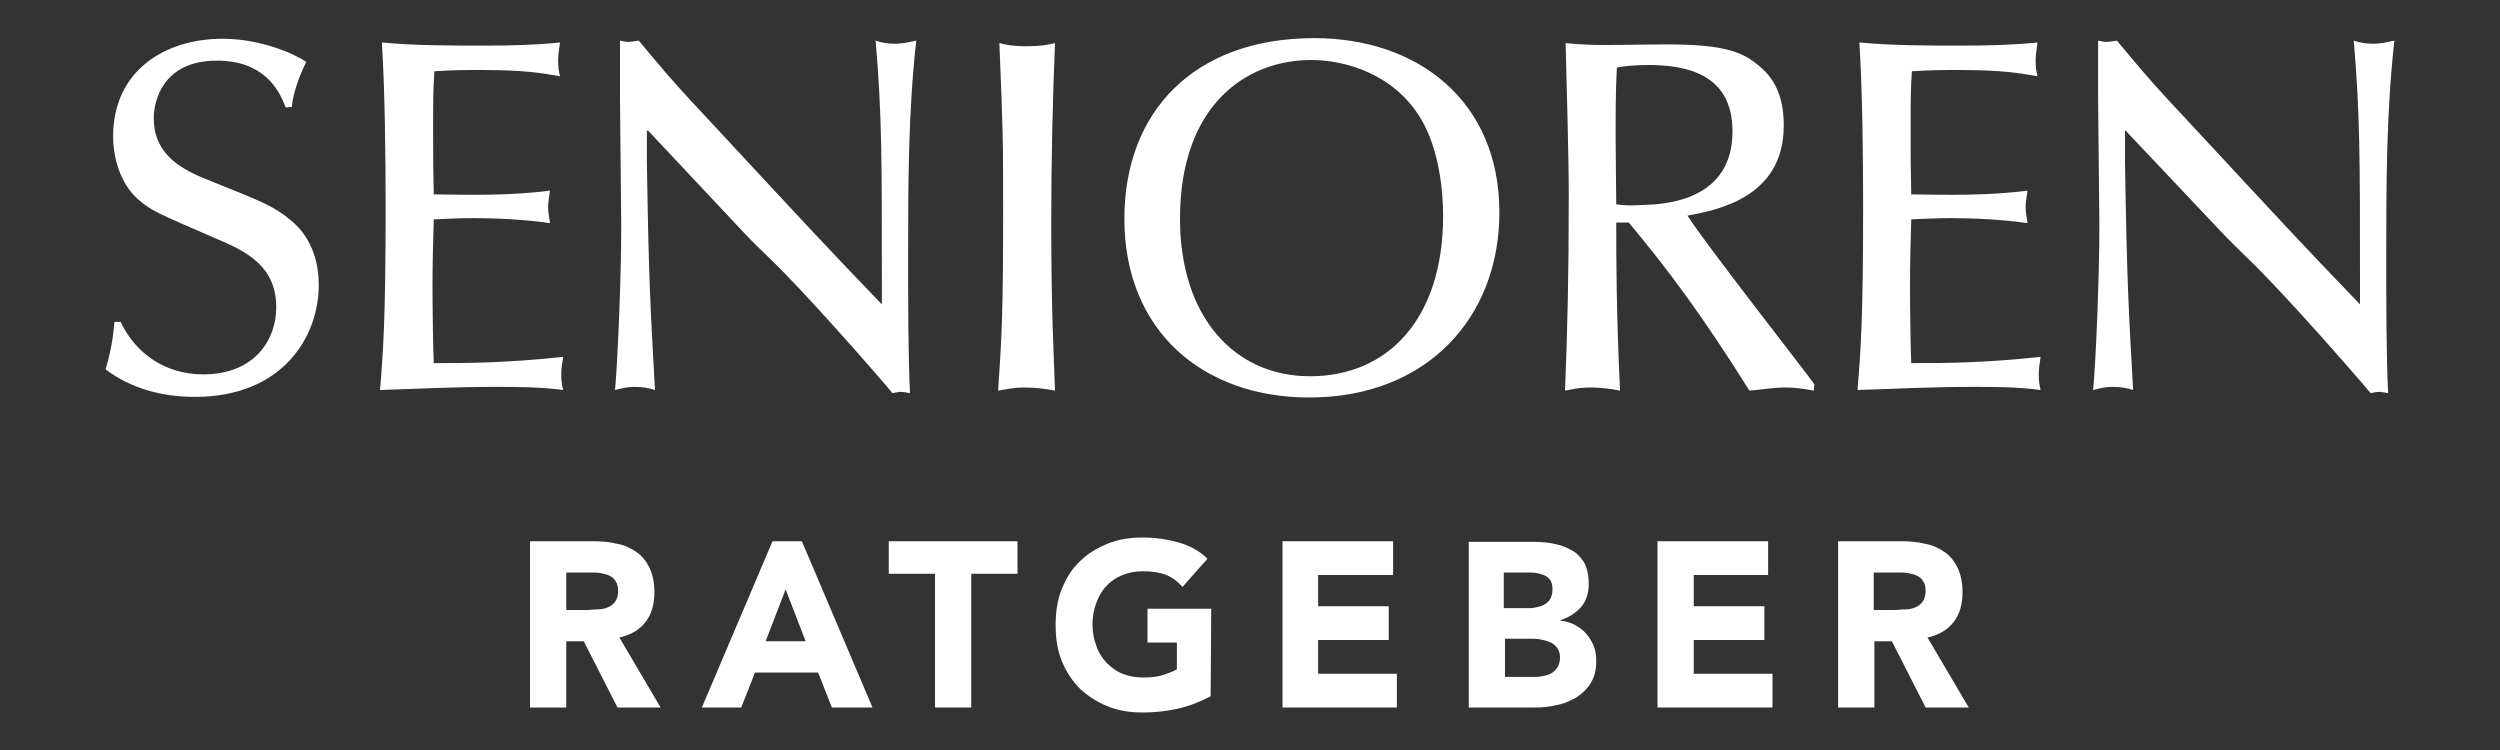
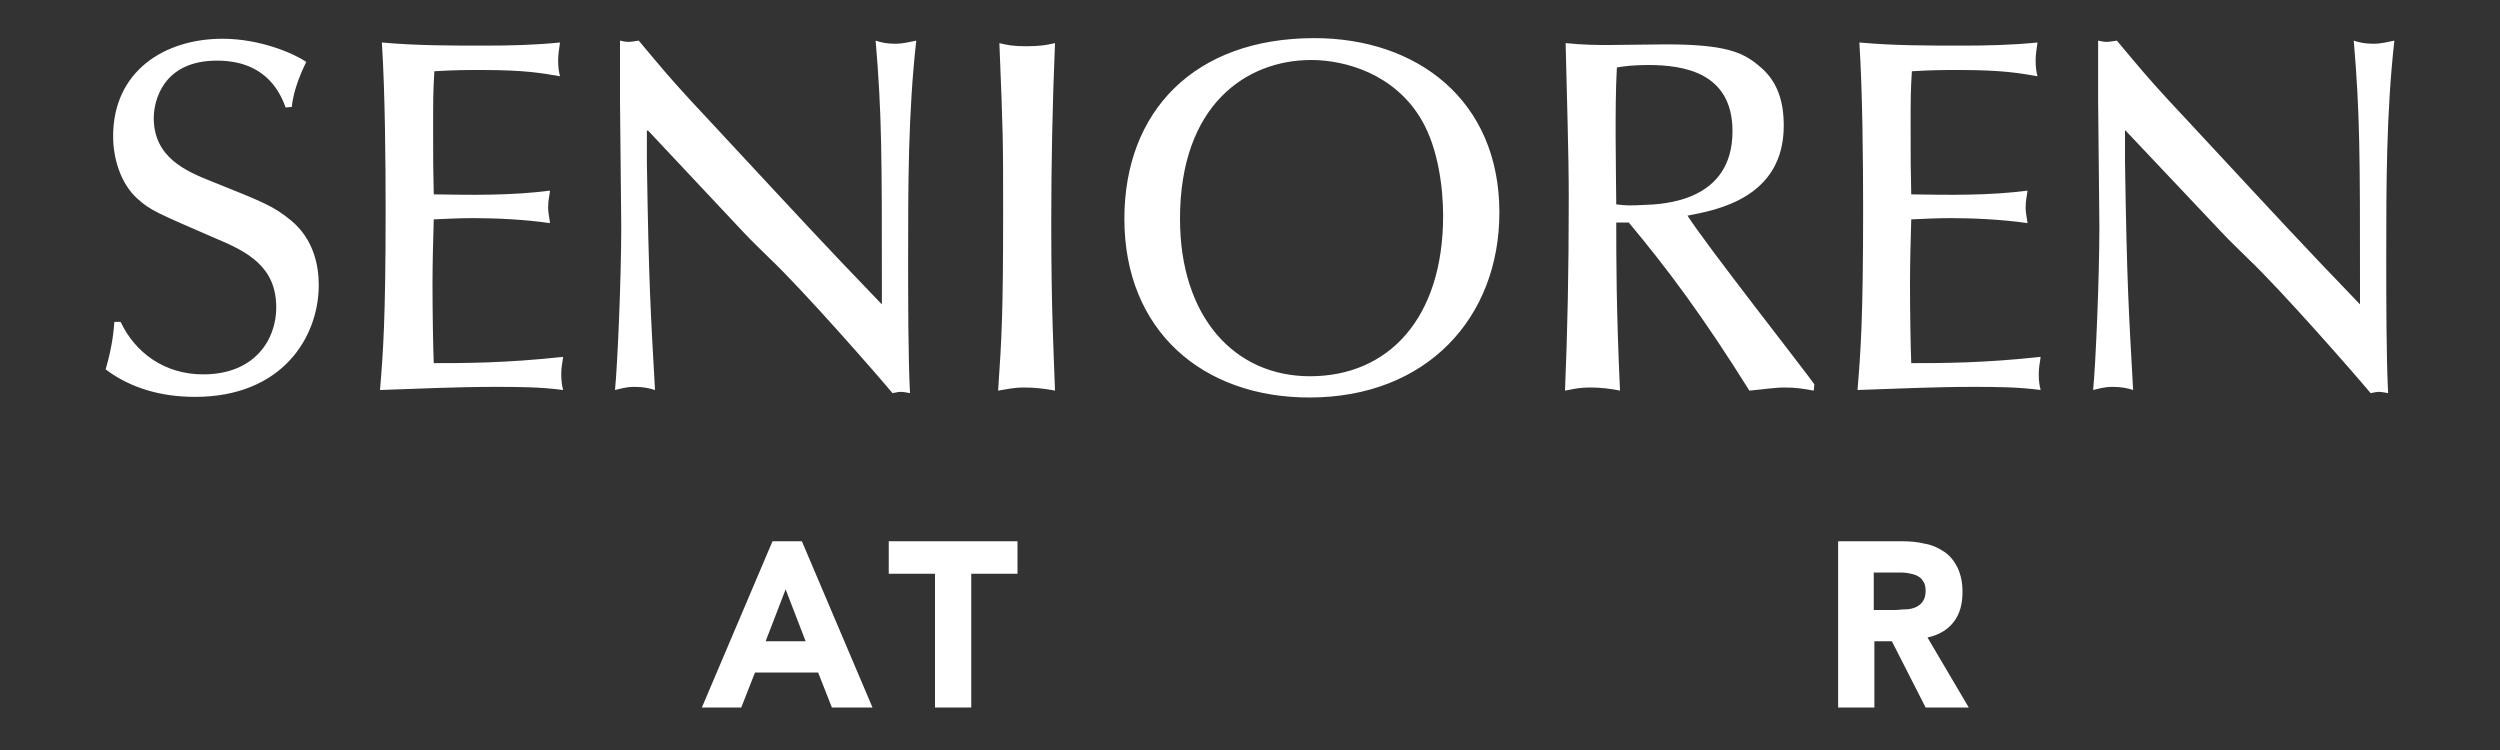
<svg xmlns="http://www.w3.org/2000/svg" version="1.1" id="Layer_1" x="0px" y="0px" viewBox="0 0 400 120" style="enable-background:new 0 0 400 120;" xml:space="preserve">
  <rect x="0" y="0" width="400" height="120" fill="#333333" stroke="none" />
  <style type="text/css">
	.st0{fill:#FFFFFF;}
</style>
  <g>
    <g>
-       <path class="st0" d="M90.7,91.6h3.8c0.5,0,1,0,1.6,0.1c0.5,0.1,1,0.2,1.4,0.4c0.4,0.2,0.8,0.5,1,0.9c0.3,0.4,0.4,0.9,0.4,1.6    s-0.2,1.3-0.5,1.7c-0.3,0.4-0.7,0.7-1.2,0.9c-0.5,0.2-1,0.3-1.6,0.3s-1.1,0.1-1.6,0.1h-3.4v-6H90.7z M84.9,113.2h5.7v-10.6h2.8    l5.4,10.6h6.9L99.1,102c1.8-0.4,3.2-1.2,4.2-2.5s1.4-2.9,1.4-4.8c0-1.6-0.3-2.8-0.8-3.9c-0.5-1-1.2-1.9-2.1-2.5    c-0.9-0.6-1.9-1.1-3.1-1.3c-1.2-0.3-2.4-0.4-3.8-0.4H84.8v26.6H84.9z" />
      <path class="st0" d="M128.9,102.6h-6.4l3.2-8.3L128.9,102.6z M112.3,113.2h6.3l2.2-5.6h10.1l2.2,5.6h6.5l-11.3-26.6h-4.7    L112.3,113.2z" />
      <polygon class="st0" points="149.6,113.2 155.4,113.2 155.4,91.8 162.8,91.8 162.8,86.6 142.2,86.6 142.2,91.8 149.6,91.8   " />
-       <path class="st0" d="M193.8,97.4h-10.2v5.4h4.7v4.3c-0.5,0.3-1.3,0.6-2.2,0.9s-2,0.4-3.2,0.4s-2.3-0.2-3.3-0.6s-1.8-1-2.6-1.8    c-0.7-0.8-1.3-1.7-1.6-2.7c-0.4-1-0.6-2.2-0.6-3.4c0-1.2,0.2-2.4,0.6-3.4c0.4-1.1,0.9-2,1.6-2.7c0.7-0.8,1.6-1.4,2.6-1.8    s2.1-0.6,3.3-0.6c1.5,0,2.7,0.2,3.7,0.6s1.9,1.1,2.6,1.9l4-4.5c-1.3-1.3-2.9-2.1-4.6-2.6c-1.8-0.5-3.7-0.8-5.8-0.8    c-2,0-3.9,0.3-5.6,1c-1.7,0.7-3.2,1.6-4.4,2.8c-1.3,1.2-2.2,2.7-2.9,4.4c-0.7,1.7-1,3.7-1,5.8c0,2.1,0.3,4.1,1,5.8    c0.7,1.7,1.7,3.2,2.9,4.4c1.3,1.2,2.7,2.1,4.4,2.8s3.6,1,5.6,1c1.9,0,3.8-0.2,5.6-0.6c1.8-0.4,3.6-1.1,5.3-2L193.8,97.4    L193.8,97.4z" />
-       <polygon class="st0" points="205.2,113.2 223.5,113.2 223.5,107.8 210.9,107.8 210.9,102.4 222.2,102.4 222.2,97 210.9,97     210.9,92 222.9,92 222.9,86.6 205.2,86.6   " />
-       <path class="st0" d="M240.6,102.2h4.3c0.5,0,1,0,1.5,0.1s1,0.2,1.5,0.4c0.5,0.2,0.9,0.5,1.2,0.9c0.3,0.4,0.5,0.9,0.5,1.5    s-0.1,1.1-0.3,1.5c-0.2,0.4-0.5,0.7-0.9,1s-0.8,0.4-1.2,0.5c-0.5,0.1-0.9,0.2-1.3,0.2h-5.1v-6.1H240.6z M240.6,91.6h3.9    c0.4,0,0.9,0,1.4,0.1s0.9,0.2,1.3,0.4c0.4,0.2,0.7,0.5,0.9,0.8c0.2,0.4,0.3,0.8,0.3,1.4c0,0.5-0.1,1-0.3,1.4    c-0.2,0.4-0.5,0.7-0.8,0.9c-0.3,0.2-0.7,0.4-1.2,0.5c-0.4,0.1-0.9,0.2-1.3,0.2h-4.2L240.6,91.6L240.6,91.6z M234.9,113.2h10.7    c1.2,0,2.3-0.1,3.5-0.4c1.2-0.2,2.2-0.7,3.1-1.2c0.9-0.6,1.7-1.3,2.3-2.3c0.6-0.9,0.9-2.1,0.9-3.5c0-0.9-0.1-1.7-0.4-2.4    c-0.3-0.8-0.7-1.4-1.2-2s-1.1-1-1.8-1.4c-0.7-0.4-1.5-0.6-2.3-0.7v-0.1c1.3-0.4,2.4-1.1,3.3-2.1c0.8-1,1.2-2.2,1.2-3.7    s-0.3-2.6-0.8-3.5c-0.6-0.9-1.3-1.6-2.2-2c-0.9-0.5-1.9-0.8-3.1-1c-1.1-0.2-2.3-0.2-3.4-0.2H235v26.5H234.9z" />
-       <polygon class="st0" points="265.2,113.2 283.6,113.2 283.6,107.8 271,107.8 271,102.4 282.3,102.4 282.3,97 271,97 271,92     282.9,92 282.9,86.6 265.2,86.6   " />
      <path class="st0" d="M299.9,91.6h3.8c0.5,0,1,0,1.6,0.1c0.5,0.1,1,0.2,1.4,0.4c0.4,0.2,0.8,0.5,1,0.9c0.3,0.4,0.4,0.9,0.4,1.6    s-0.2,1.3-0.5,1.7c-0.3,0.4-0.7,0.7-1.2,0.9c-0.5,0.2-1,0.3-1.6,0.3s-1.1,0.1-1.6,0.1h-3.4v-6H299.9z M294.2,113.2h5.7v-10.6h2.8    l5.4,10.6h6.9l-6.6-11.2c1.8-0.4,3.2-1.2,4.2-2.5s1.4-2.9,1.4-4.8c0-1.6-0.3-2.8-0.8-3.9c-0.5-1-1.2-1.9-2.1-2.5s-1.9-1.1-3.1-1.3    c-1.2-0.3-2.4-0.4-3.8-0.4h-10.1v26.6H294.2z" />
    </g>
    <path class="st0" d="M340.1,20.9l15.4,16.3c1.3,1.4,2.7,2.7,4,4c5.5,5.2,17.3,18.7,19.8,21.7c0.6-0.1,0.9-0.2,1.3-0.2   c0.5,0,0.9,0.1,1.5,0.2c-0.3-5.7-0.3-15.4-0.3-21.6c0-11.6,0-23.2,1.3-34.8c-1,0.2-2.1,0.5-3.4,0.5s-2.2-0.2-3.1-0.5   c1,11.7,1,18.7,1,39.2v3c-10-10.4-11.7-12.3-27.5-29.3c-4.8-5.1-6.7-7.3-8.8-9.8l-2.6-3.1c-0.7,0.1-1.2,0.2-1.7,0.2   c-0.4,0-0.8-0.1-1.3-0.2v9.6c0,2.9,0.2,16.9,0.2,20.1c0,8.4-0.6,22.2-1,26.2c0.9-0.2,1.7-0.5,3.1-0.5s2.4,0.2,3.3,0.5   c-0.7-12.5-1-17-1.3-36.5v-5H340.1z M305.8,31.1c-0.1-4.3-0.1-5.2-0.1-10.5c0-4.7,0-6.1,0.2-9.2c3.4-0.2,4.8-0.2,7.6-0.2   c6.9,0,9.6,0.5,12.5,1c-0.2-0.8-0.3-1.4-0.3-2.6c0-1,0.2-1.9,0.3-2.8c-4,0.4-8,0.5-12,0.5c-5.5,0-11,0-16.5-0.5   c0.5,7.9,0.6,18.7,0.6,26.8c0,17.5-0.4,22.8-0.9,28.8c6.1-0.2,12.2-0.5,18.3-0.5c3.6,0,7.3,0,11,0.5c-0.2-0.8-0.3-1.4-0.3-2.6   c0-1.1,0.2-1.8,0.3-2.7c-9.3,1-15.7,1-20.7,1c-0.1-2.2-0.2-8.3-0.2-12.5c0-3.5,0.1-7.1,0.2-10.5c2-0.1,4.3-0.2,6.4-0.2   c3.4,0,8.1,0.2,12.2,0.8c-0.1-0.9-0.3-1.6-0.3-2.5c0-1.1,0.2-1.8,0.3-2.7C318.3,31.3,312,31.2,305.8,31.1 M277.2,21   c0,11.2-10.9,11.7-14.4,11.8c-1.9,0.1-2.7,0.1-4.2-0.1c0-1.7-0.1-7.3-0.1-11c0-3.6,0-7.3,0.2-10.9c1-0.2,2.7-0.4,5-0.4   C269.4,10.4,277.2,11.6,277.2,21 M290.3,61.5c-0.9-1.4-17.4-22.4-20.3-27c4.8-0.9,15.4-2.9,15.4-14.4c0-3.9-1-7.2-4-9.6   c-2.6-2.2-5.5-3.4-14.9-3.4c-1.3,0-7.7,0.1-9.1,0.1c-1.7,0-3.9,0-6.9-0.3c0.2,9,0.5,17.4,0.5,24.8c0,11.7-0.2,21.3-0.6,30.8   c1.2-0.2,2-0.5,4.2-0.5c1.4,0,3.2,0.2,4.6,0.5c-0.6-12.9-0.6-21.2-0.6-26.9h2c6.1,7.3,11.8,14.9,19.3,26.9c2.2-0.2,4-0.5,5.7-0.5   s3,0.2,4.6,0.5L290.3,61.5L290.3,61.5z M188.8,35c0-18.2,10.6-25.4,21-25.4c5.4,0,13.3,2.2,17.6,9.5c2.8,4.7,3.5,11.3,3.5,15.4   c0,16.5-8.8,25.7-21.3,25.7C197.5,60.2,188.8,50.7,188.8,35 M210.3,6.1c-19.3,0-30.4,11.8-30.4,28.9c0,17.9,12.5,28.6,29.6,28.6   c18.8,0,30.4-12.8,30.4-29.6C239.9,16,226.7,6.1,210.3,6.1 M160.5,33.9c0,15.8-0.2,19.9-0.8,28.6c1.3-0.2,2.4-0.5,4.2-0.5   c1.7,0,3.4,0.2,4.9,0.5c-0.2-6-0.6-12.5-0.6-26.9c0-9.6,0.2-19.1,0.6-28.7c-1.3,0.3-2.4,0.5-4.6,0.5c-2.1,0-3.1-0.2-4.3-0.5   C160.5,21.6,160.5,22.3,160.5,33.9 M103.7,20.9L119,37.2c1.3,1.4,2.7,2.7,4,4c5.5,5.2,17.3,18.7,19.8,21.7c0.6-0.1,0.9-0.2,1.3-0.2   c0.5,0,0.9,0.1,1.5,0.2c-0.3-5.7-0.3-15.4-0.3-21.6c0-11.6,0-23.2,1.3-34.8c-1,0.2-2.1,0.5-3.4,0.5c-1.3,0-2.2-0.2-3.1-0.5   c1,11.7,1,18.7,1,39.2v3c-10-10.4-11.7-12.3-27.5-29.3c-4.8-5.1-6.7-7.3-8.8-9.8l-2.6-3.1c-0.7,0.1-1.2,0.2-1.7,0.2   c-0.4,0-0.8-0.1-1.3-0.2v9.6c0,2.9,0.2,16.9,0.2,20.1c0,8.4-0.6,22.2-1,26.2c0.9-0.2,1.7-0.5,3.1-0.5c1.4,0,2.4,0.2,3.3,0.5   c-0.7-12.5-1-17-1.3-36.5v-5H103.7z M69.4,31.1c-0.1-4.3-0.1-5.2-0.1-10.5c0-4.7,0-6.1,0.2-9.2c3.4-0.2,4.8-0.2,7.6-0.2   c6.9,0,9.6,0.5,12.5,1c-0.2-0.8-0.3-1.4-0.3-2.6c0-1,0.2-1.9,0.3-2.8c-4,0.4-8,0.5-12,0.5c-5.5,0-11,0-16.5-0.5   c0.5,7.9,0.6,18.7,0.6,26.8c0,17.5-0.4,22.8-0.9,28.8c6.1-0.2,12.2-0.5,18.3-0.5c3.6,0,7.3,0,11,0.5c-0.2-0.8-0.3-1.4-0.3-2.6   c0-1.1,0.2-1.8,0.3-2.7c-9.3,1-15.7,1-20.7,1c-0.1-2.2-0.2-8.3-0.2-12.5c0-3.5,0.1-7.1,0.2-10.5c2-0.1,4.3-0.2,6.4-0.2   c3.4,0,8.1,0.2,12.2,0.8c-0.1-0.9-0.3-1.6-0.3-2.5c0-1.1,0.2-1.8,0.3-2.7C81.8,31.3,75.6,31.2,69.4,31.1 M46.7,17.1   c0.2-2.7,1.7-6,2.3-7.2c-1.9-1.3-7.3-3.7-13.4-3.7c-9.3,0-17.5,5.2-17.5,15.6c0,3.7,1.3,7.7,3.9,10c2.1,1.9,3.2,2.3,12.4,6.3   c5.3,2.2,9.8,4.6,9.8,11.1c0,5.1-3.4,10.7-11.7,10.7c-6.2,0-10.9-3.5-13.2-8.4h-1c-0.1,1-0.2,3.5-1.4,7.6c4.1,3.1,9.1,4.4,14.3,4.4   c14,0,19.8-9.6,19.8-17.9c0-3.1-0.8-7.3-4.4-10.3c-2.8-2.3-4.3-2.9-12.8-6.3c-4-1.6-9.2-3.8-9.2-10.1c0-2.8,1.5-9.2,10.1-9.2   c7.3,0,9.9,4.4,11,7.5L46.7,17.1L46.7,17.1z" />
  </g>
</svg>